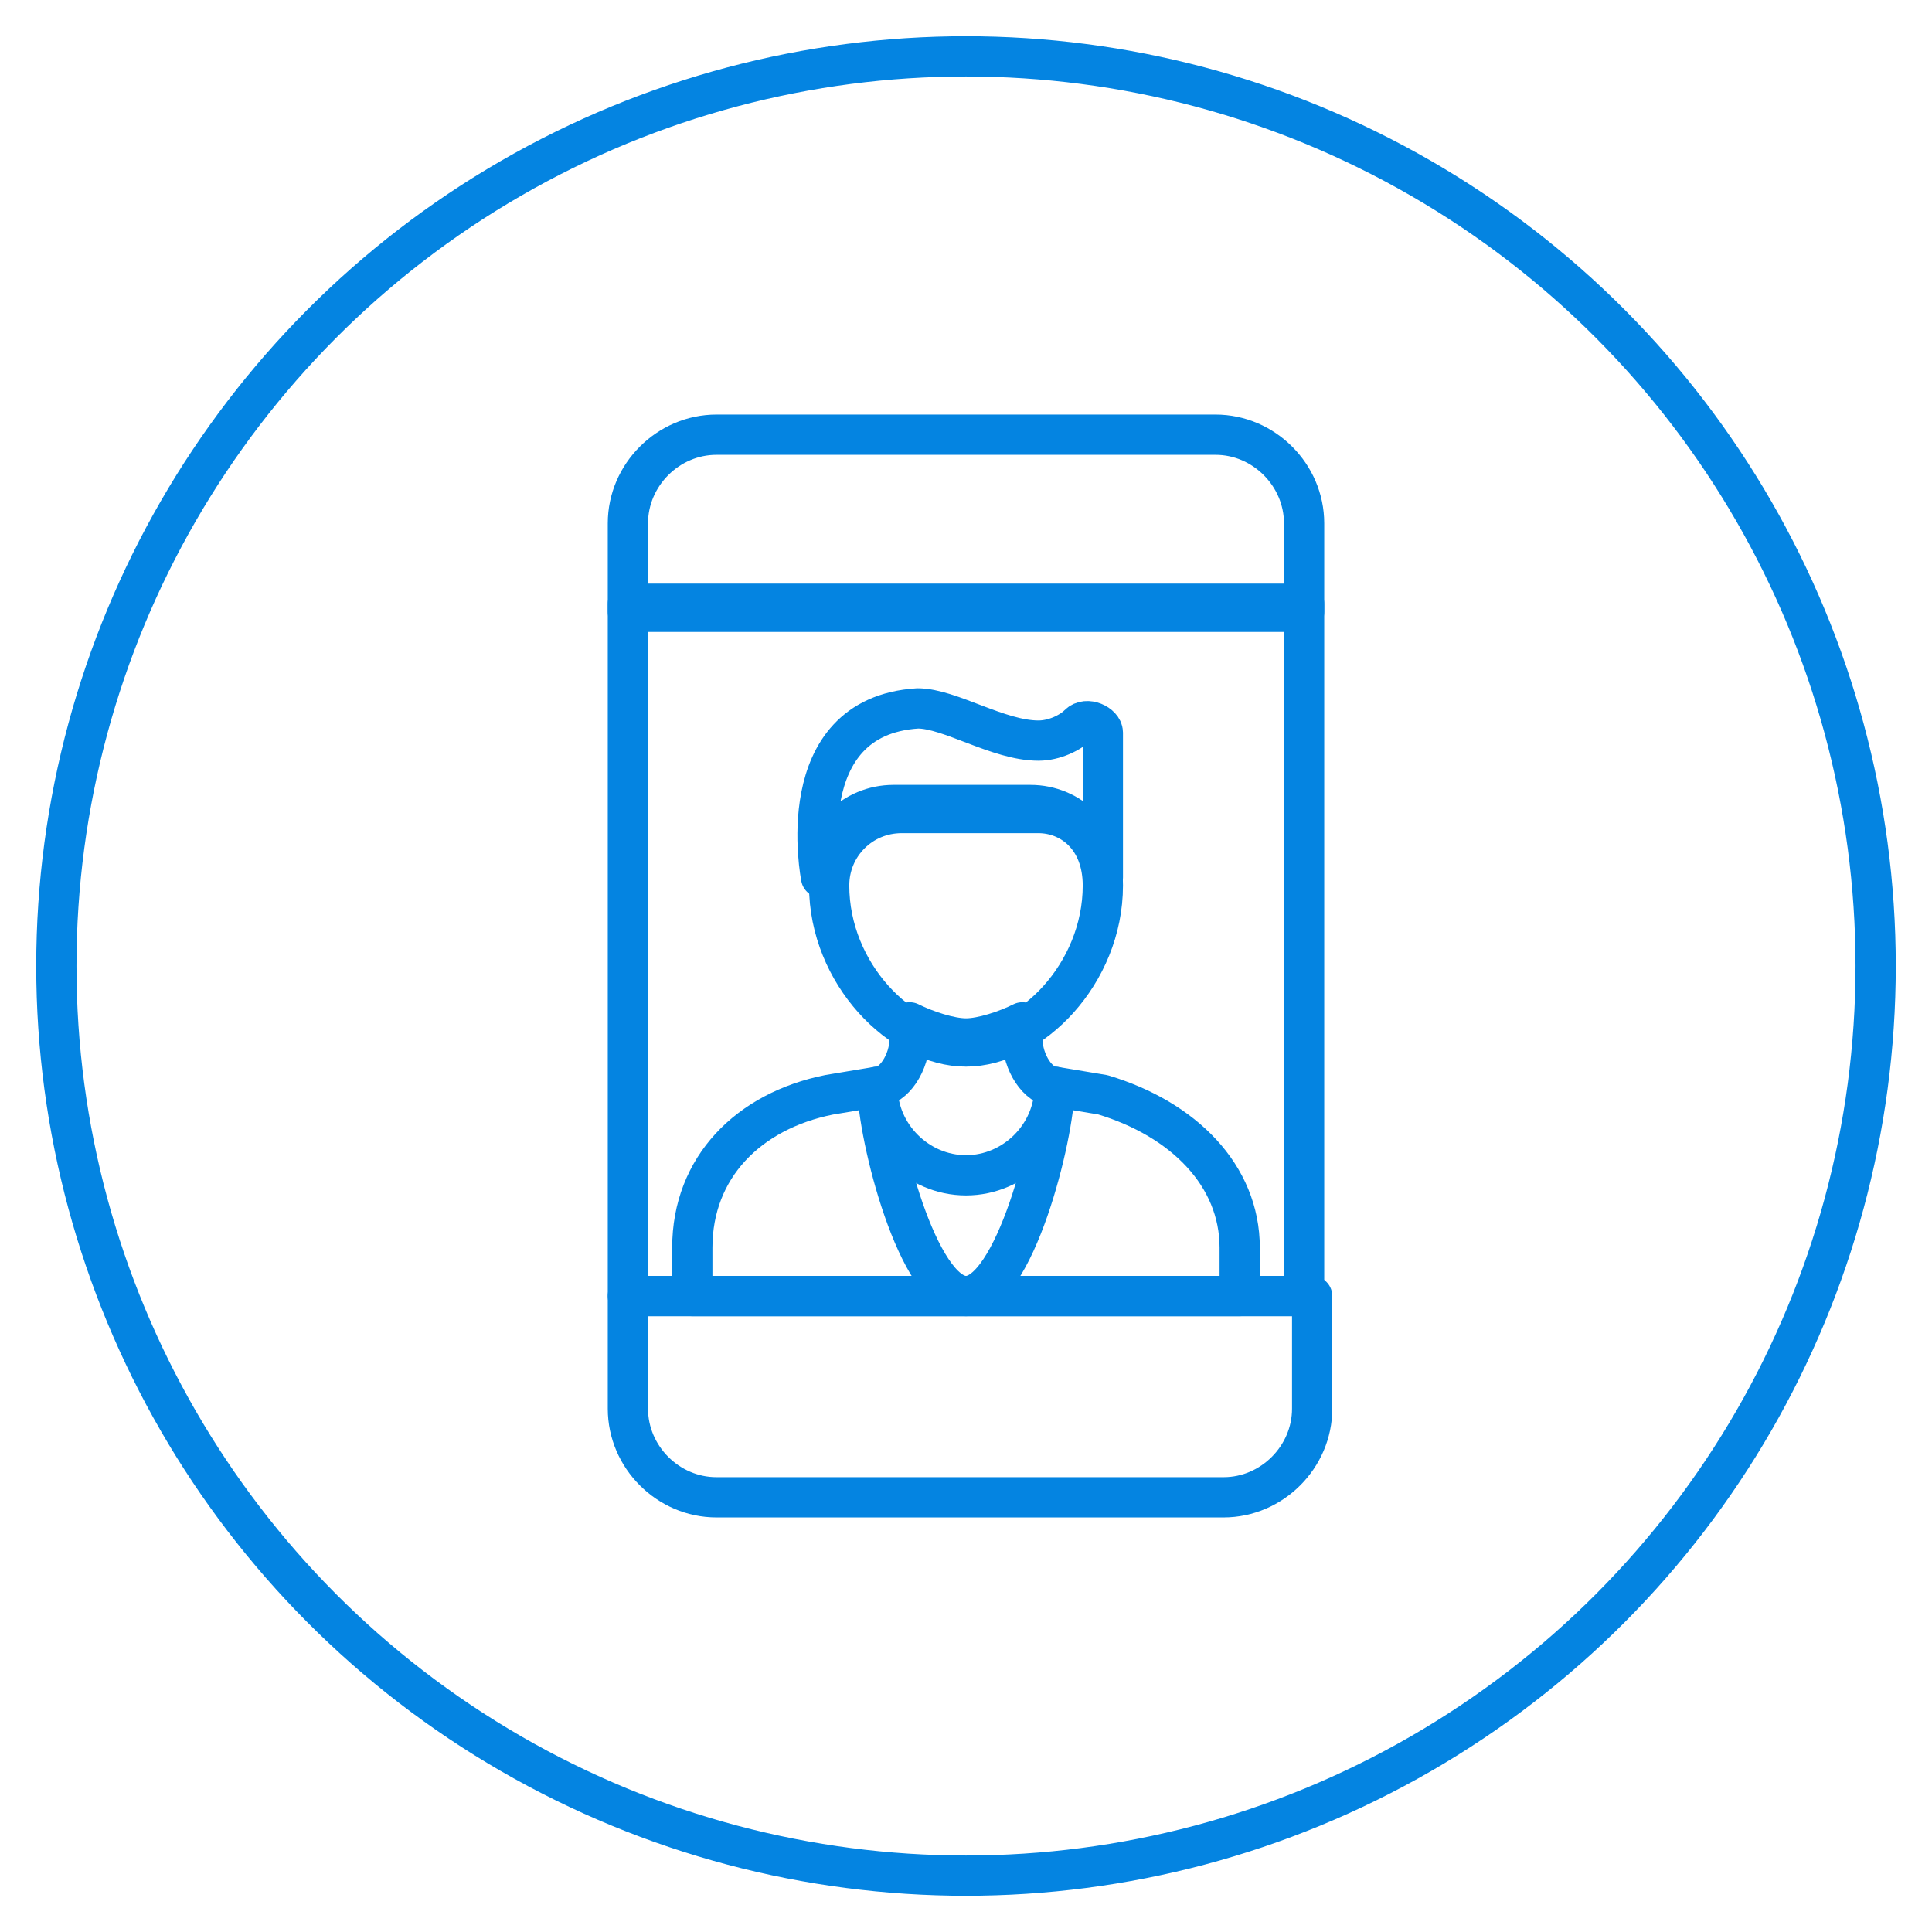
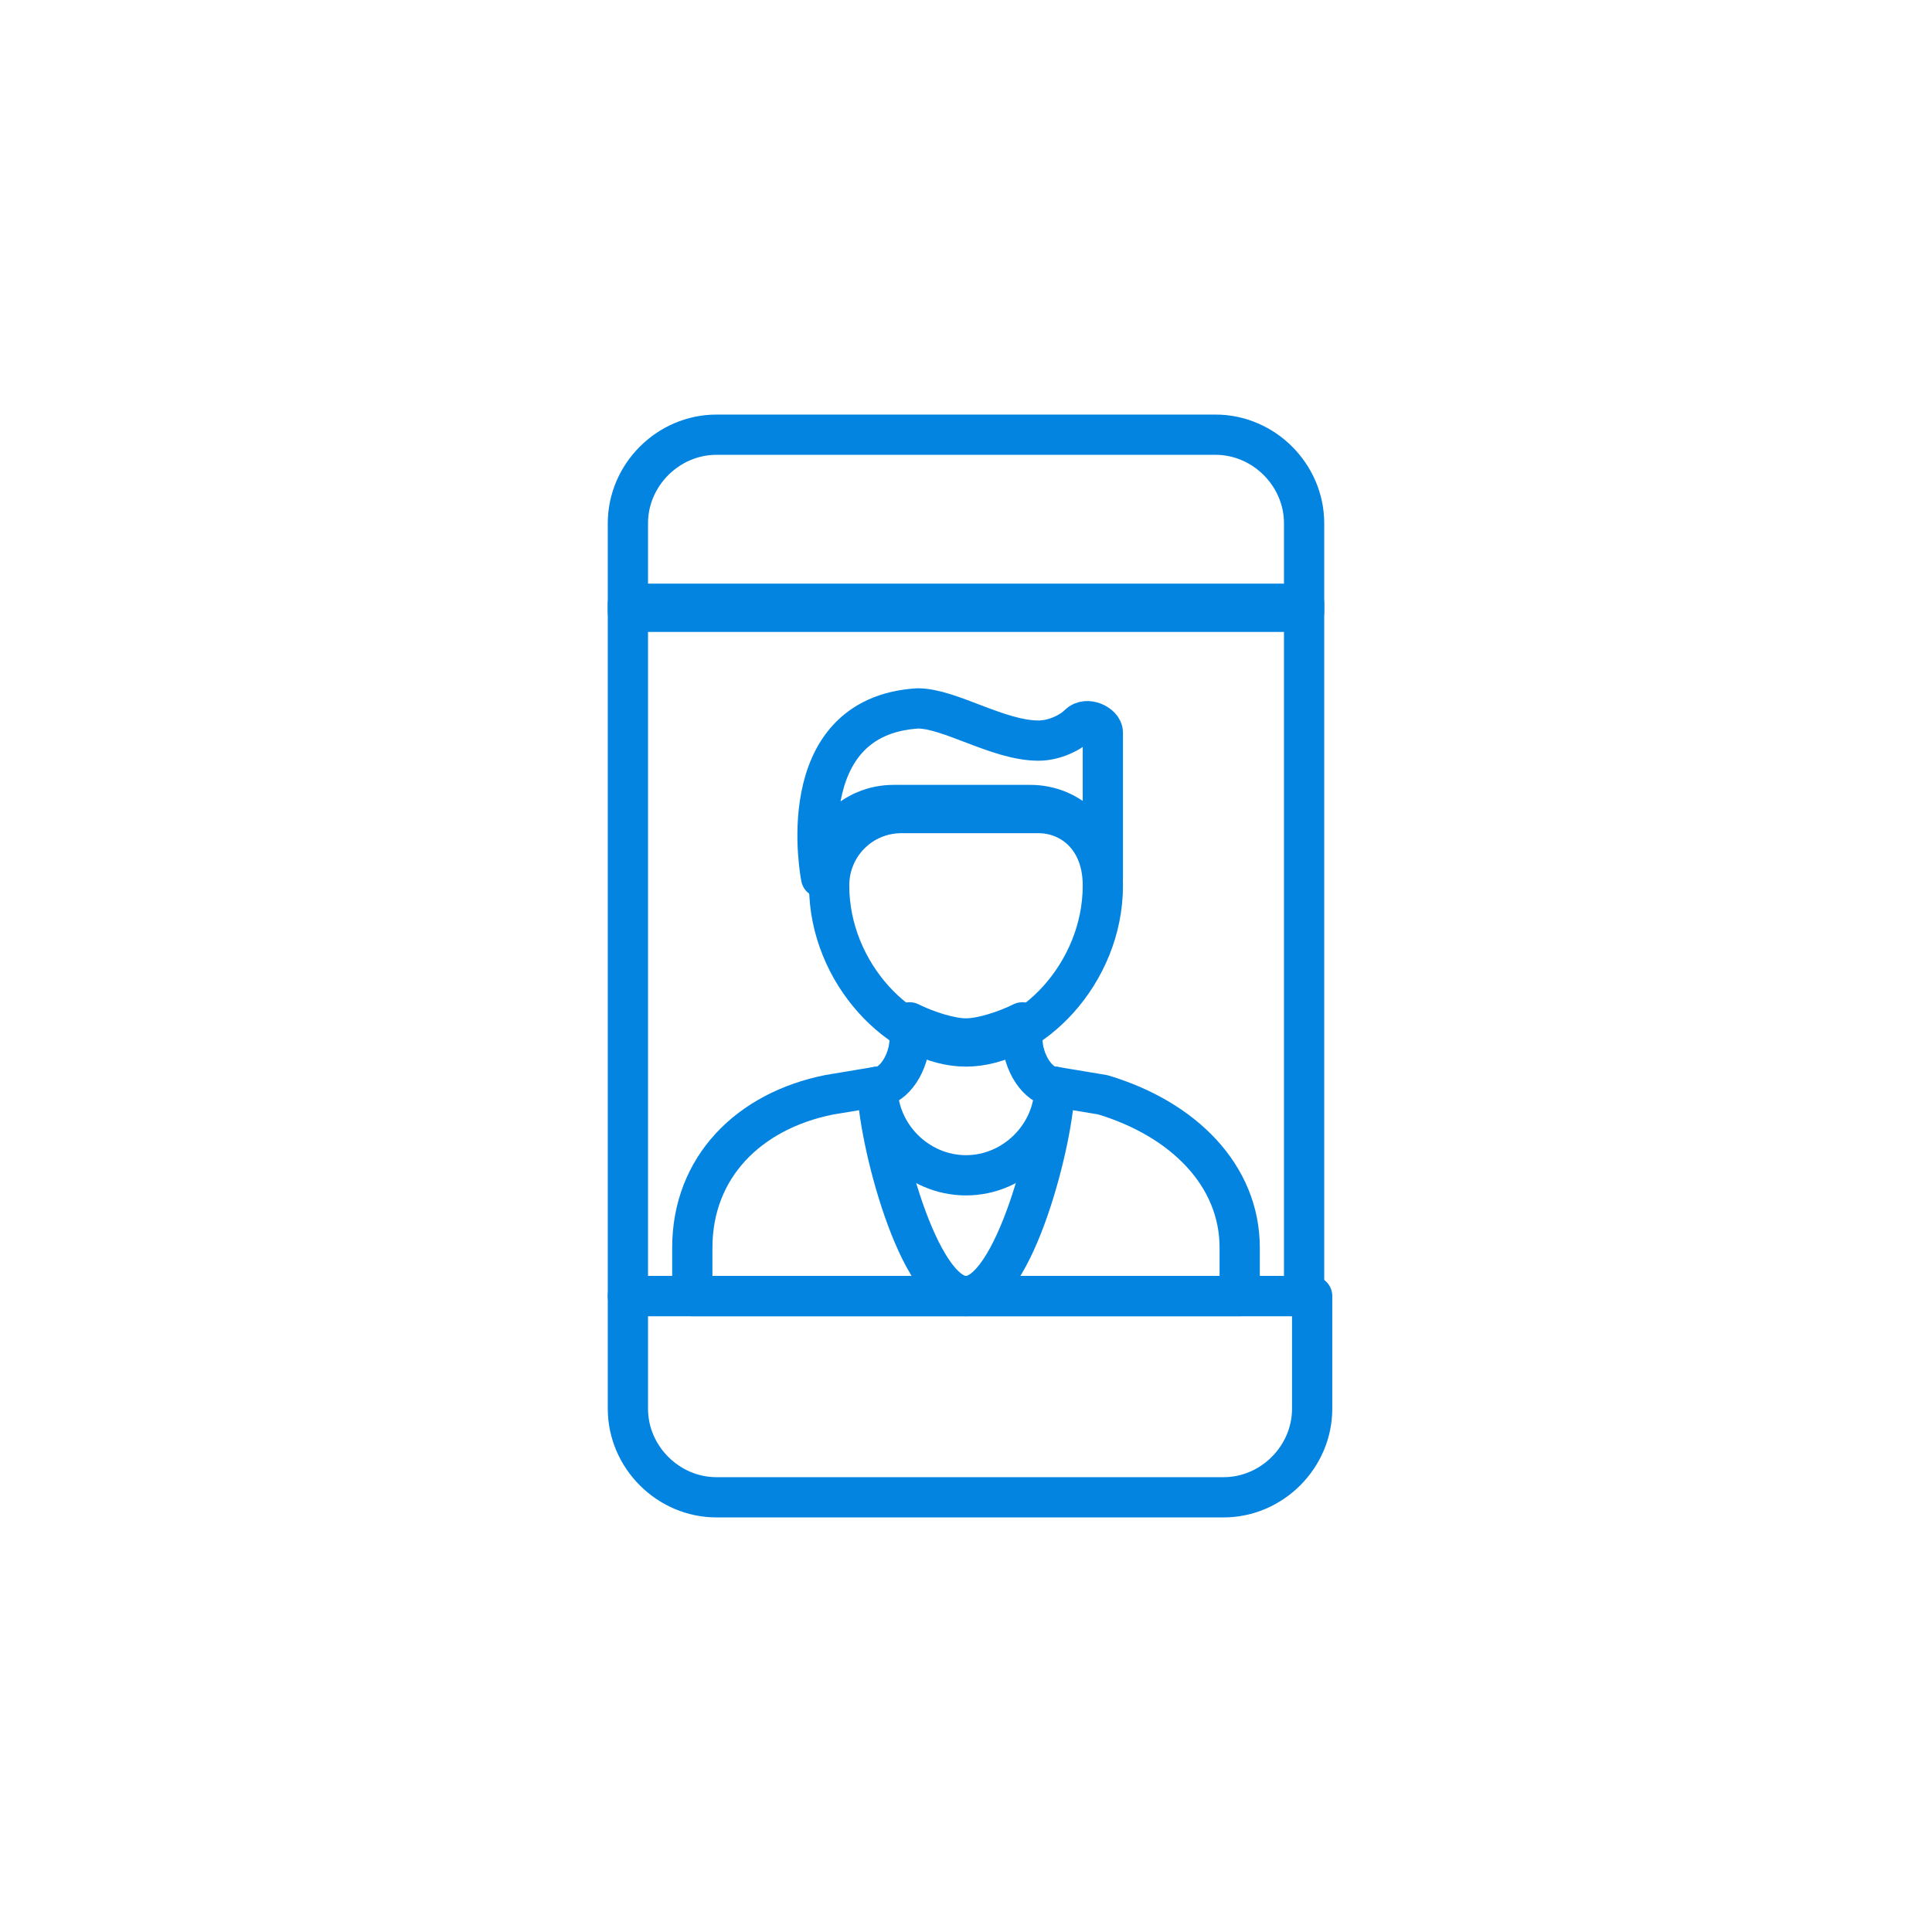
<svg xmlns="http://www.w3.org/2000/svg" version="1.1" id="Layer_1" x="0px" y="0px" viewBox="0 0 24 24" style="enable-background:new 0 0 24 24;" xml:space="preserve">
  <style type="text/css">
	.st0{fill:none;stroke:#0484E1;stroke-width:0.5;stroke-linecap:round;stroke-linejoin:round;stroke-miterlimit:10;}
</style>
-   <circle class="st0" cx="12" cy="12" r="11.3" />
  <g>
    <path class="st0" d="M15.1,5.4H8.9c-0.6,0-1.1,0.5-1.1,1.1v1.1h8.4V6.5C16.2,5.9,15.7,5.4,15.1,5.4z" />
    <path class="st0" d="M7.8,17.5c0,0.6,0.5,1.1,1.1,1.1h6.3c0.6,0,1.1-0.5,1.1-1.1v-1.4H7.8V17.5z" />
-     <rect x="11.7" y="17.3" class="st0" width="0.5" height="0" />
    <rect x="7.8" y="7.5" class="st0" width="8.4" height="8.6" />
    <g>
      <path class="st0" d="M12.9,10.1h-1.7c-0.5,0-0.9,0.4-0.9,0.9c0,1.1,0.9,2,1.7,2c0.8,0,1.7-0.9,1.7-2    C13.7,10.4,13.3,10.1,12.9,10.1z" />
      <path class="st0" d="M15.4,16.1v-0.6c0-0.9-0.7-1.6-1.7-1.9l-0.6-0.1c0,0.6-0.5,1.1-1.1,1.1c-0.6,0-1.1-0.5-1.1-1.1l-0.6,0.1    c-1,0.2-1.7,0.9-1.7,1.9v0.6H15.4z" />
      <path class="st0" d="M13.7,10.9L13.7,10.9c0-0.5-0.4-0.9-0.9-0.9h-1.7c-0.5,0-0.9,0.4-0.9,0.9l0,0c0,0-0.4-2,1.2-2.1    c0.4,0,1,0.4,1.5,0.4c0.2,0,0.4-0.1,0.5-0.2c0.1-0.1,0.3,0,0.3,0.1V10.9z" />
      <path class="st0" d="M12.7,12.9v-0.2c-0.2,0.1-0.5,0.2-0.7,0.2s-0.5-0.1-0.7-0.2v0.2c0,0.3-0.2,0.6-0.4,0.6c0,0.6,0.5,2.6,1.1,2.6    c0.6,0,1.1-2,1.1-2.6C12.9,13.5,12.7,13.2,12.7,12.9z" />
    </g>
  </g>
</svg>